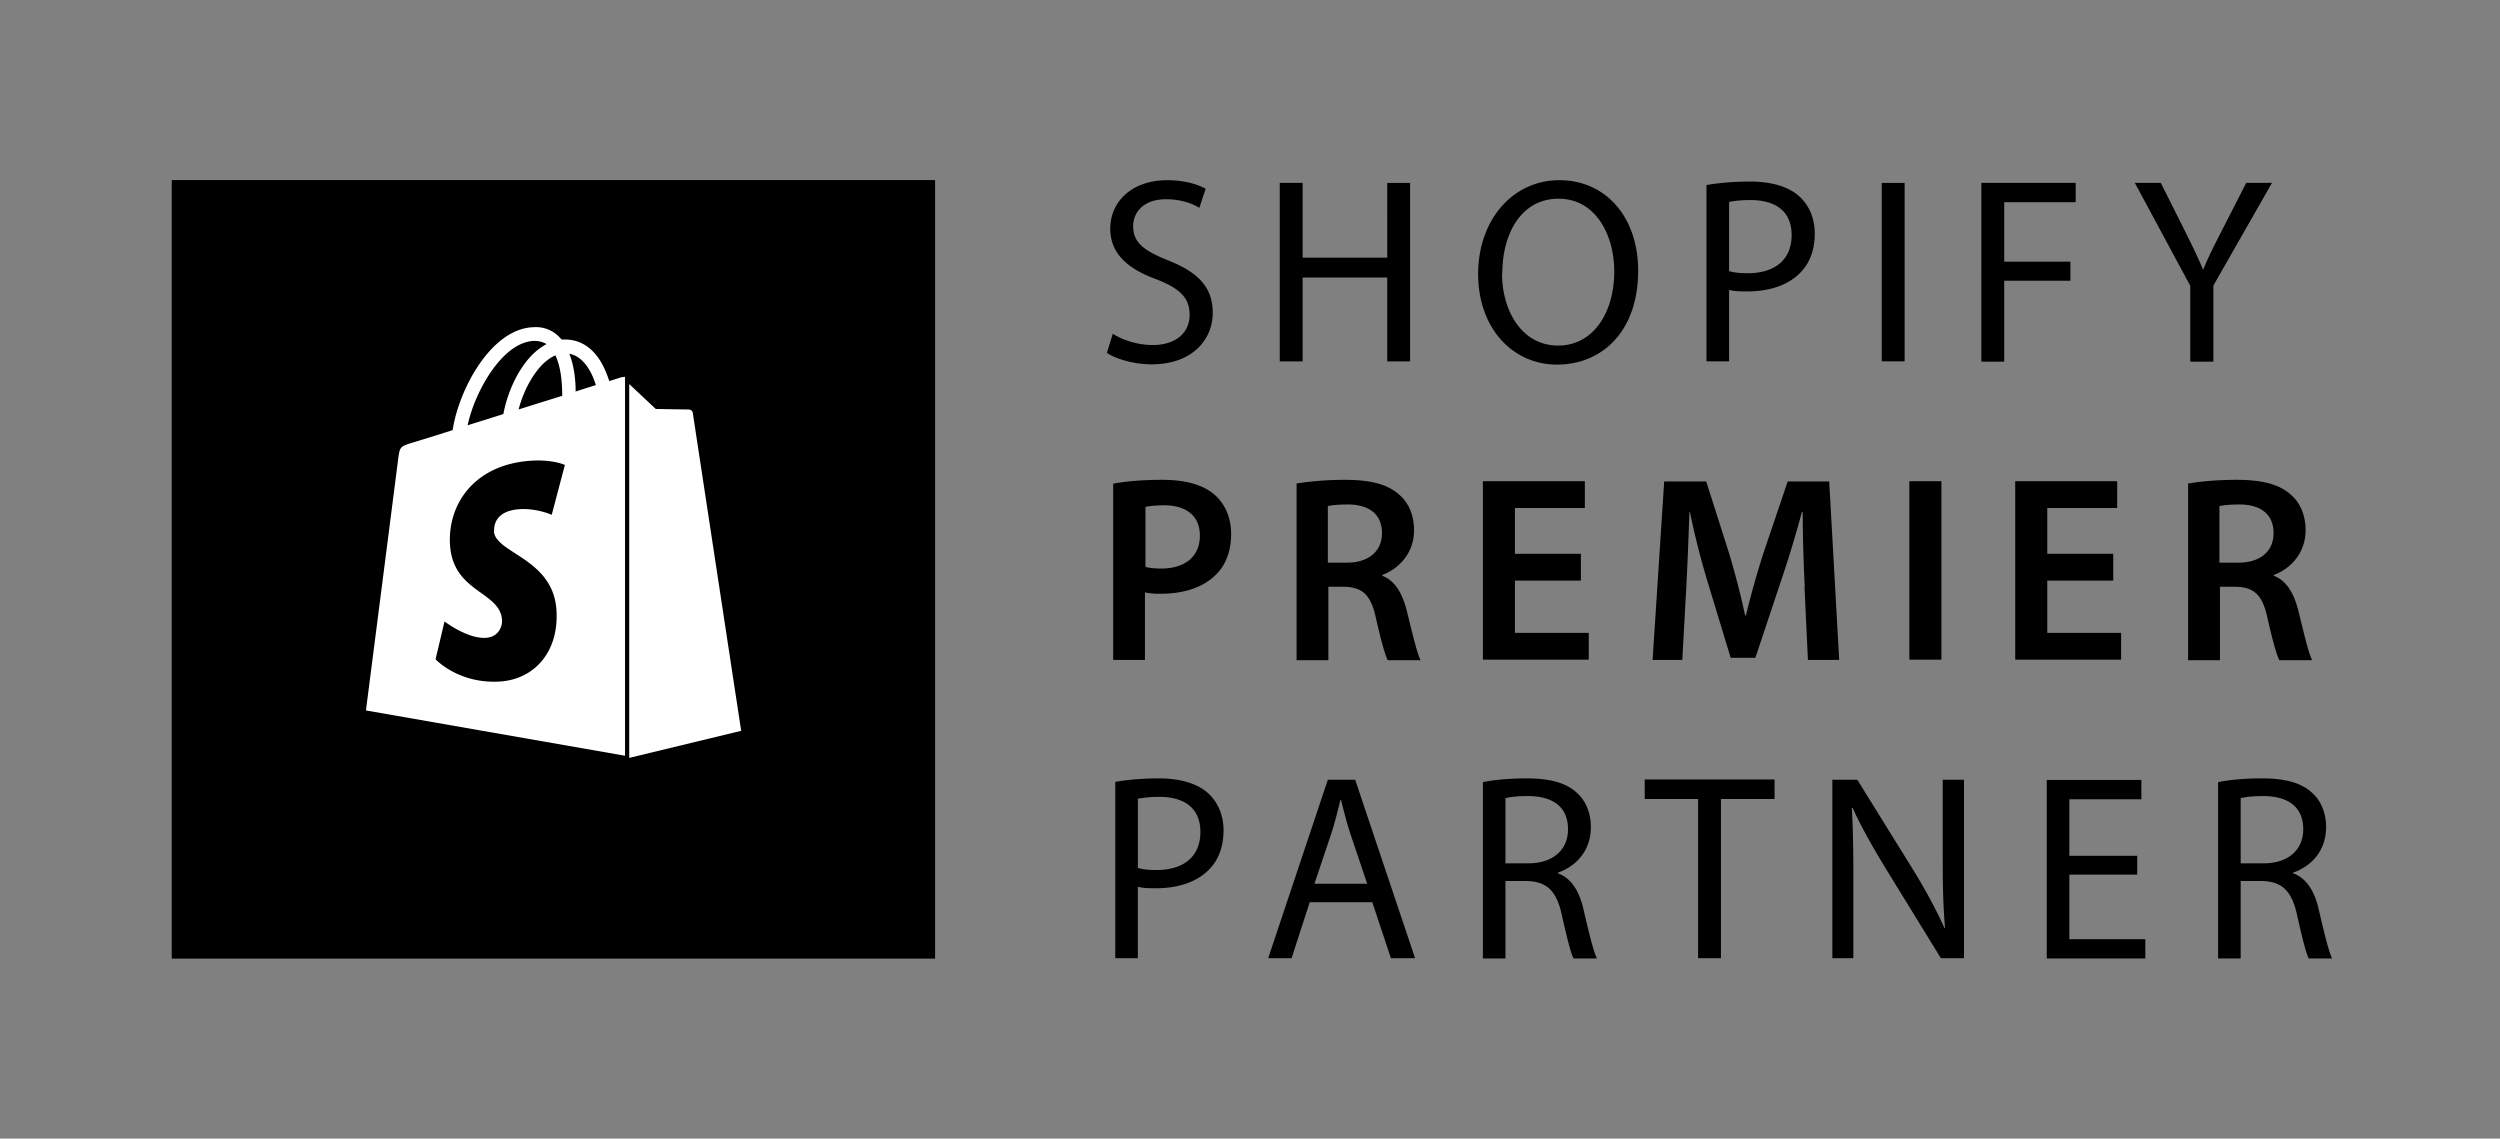
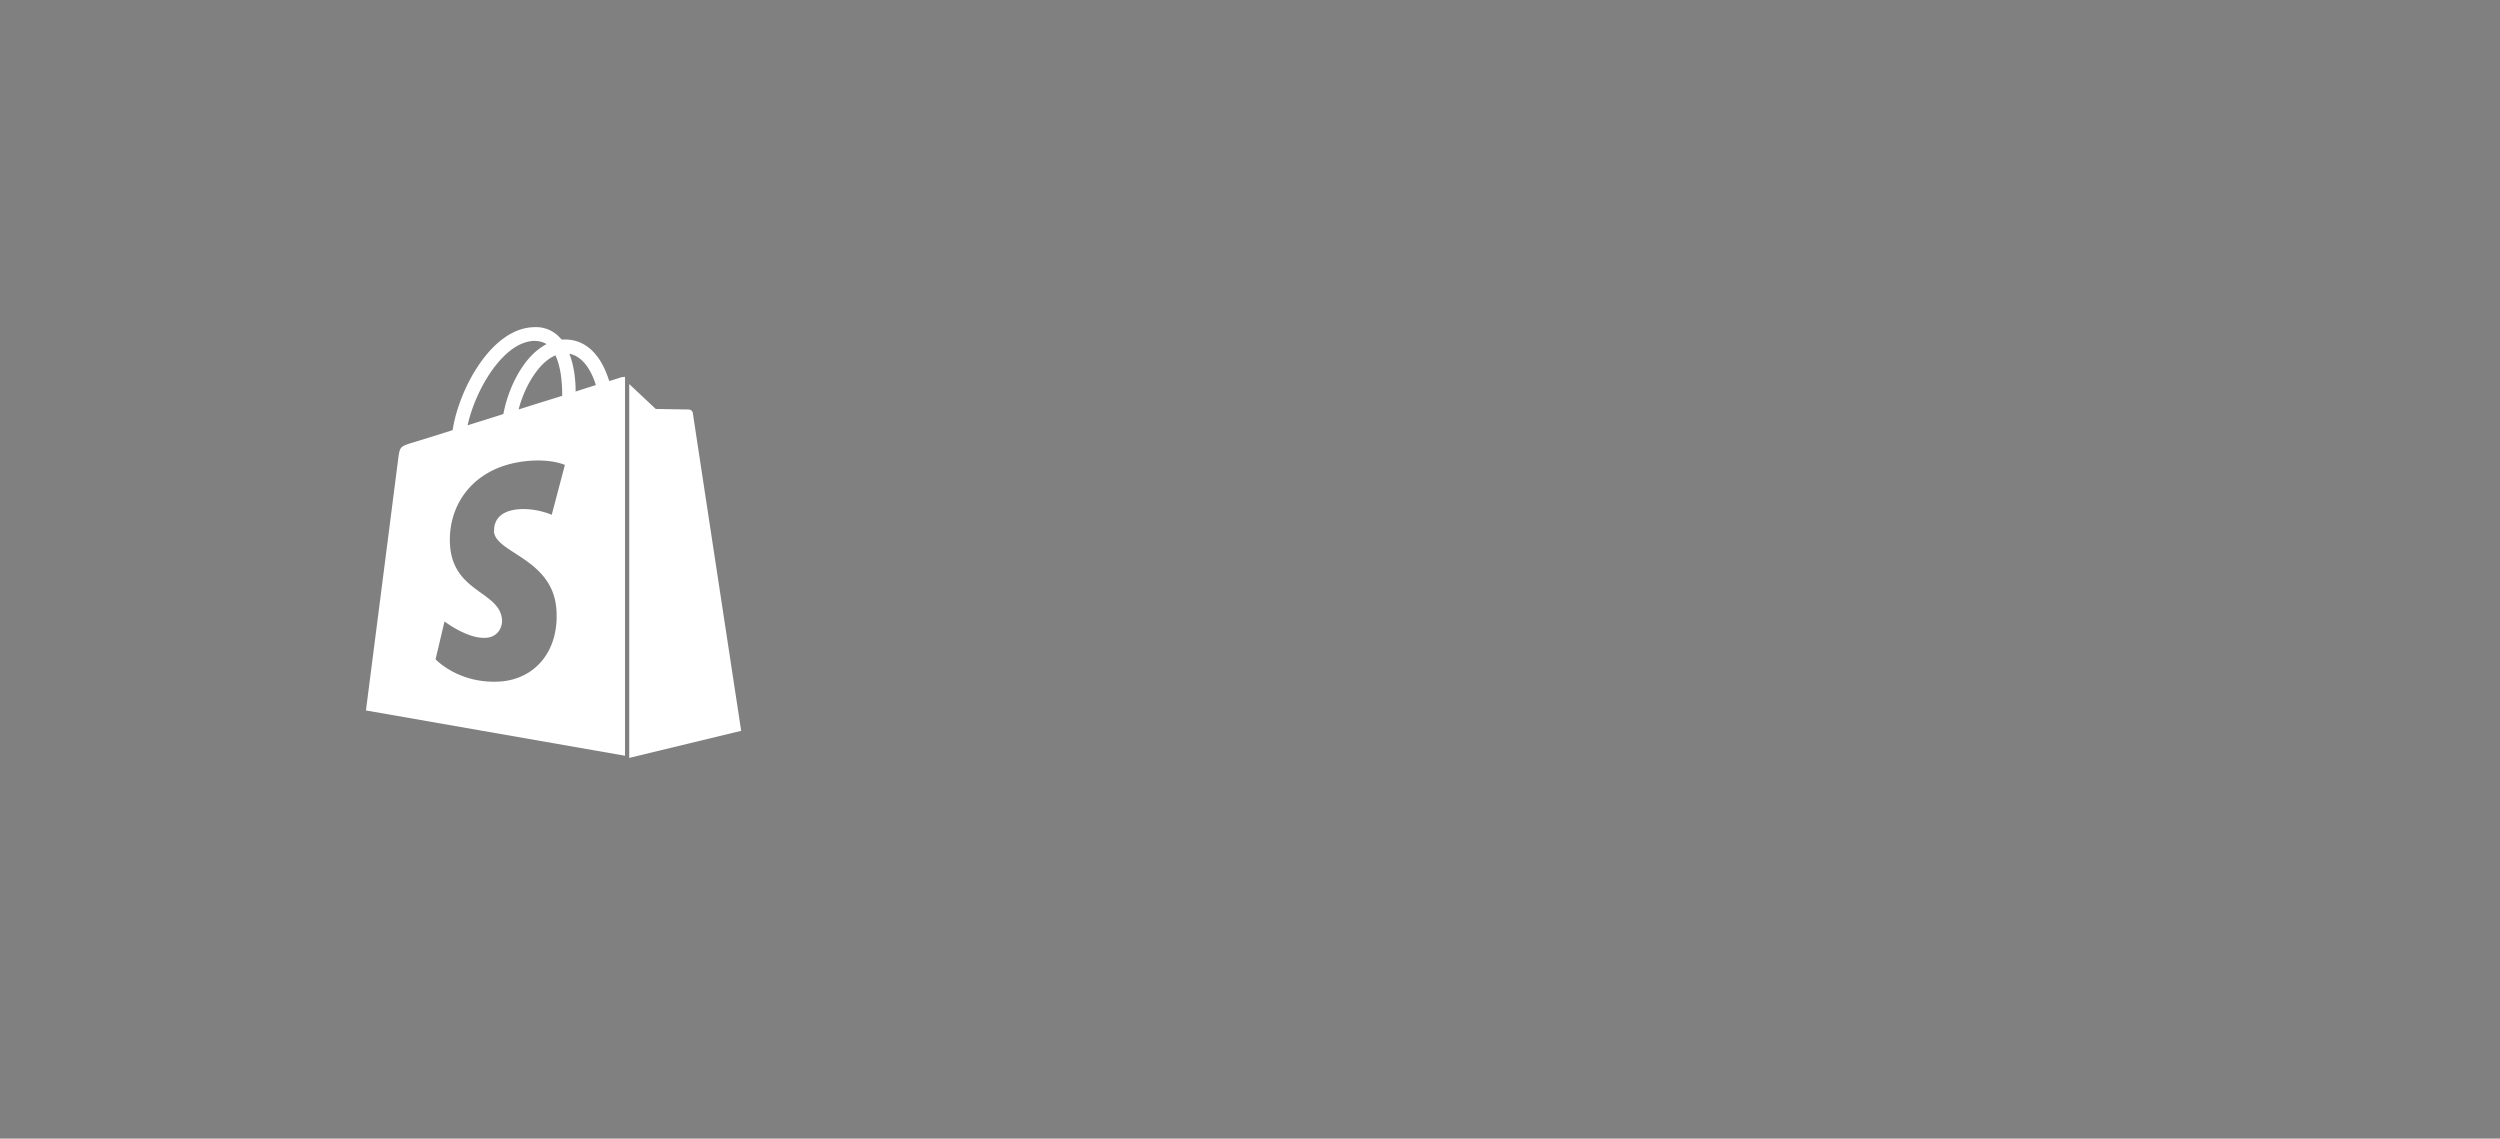
<svg xmlns="http://www.w3.org/2000/svg" width="101" height="46" fill="none" role="img" aria-describedby="premier-badge-title">
  <rect width="100%" height="100%" fill="#808080" stroke="none" />
  <title id="premier-badge-title">Premier tier</title>
-   <path fill="#000" d="M44.94 13.474c.403.26 1.008.465 1.635.465.934 0 1.486-.498 1.486-1.223 0-.672-.382-1.061-1.338-1.43-1.157-.422-1.868-1.039-1.868-2.046 0-1.126.913-1.96 2.293-1.96.722 0 1.253.174 1.56.347l-.254.769c-.223-.141-.701-.347-1.338-.347-.977 0-1.337.585-1.337 1.083 0 .671.435.996 1.411 1.386 1.2.476 1.805 1.072 1.805 2.122 0 1.05-.796 2.079-2.473 2.079-.68 0-1.434-.206-1.805-.466l.244-.78h-.021ZM52.626 7.389v3.02h3.418V7.39h.924v7.21h-.924v-3.388h-3.418V14.6h-.924V7.389h.924ZM66.182 10.93c0 2.479-1.476 3.8-3.28 3.8-1.805 0-3.185-1.484-3.185-3.66s1.39-3.79 3.28-3.79 3.185 1.505 3.185 3.66v-.01Zm-5.5.107c0 1.549.819 2.924 2.262 2.924 1.444 0 2.272-1.354 2.272-3 0-1.44-.732-2.933-2.25-2.933-1.519 0-2.272 1.429-2.272 3.01h-.011ZM68.942 7.475c.446-.075 1.02-.14 1.763-.14.891 0 1.56.216 1.985.595.382.347.626.866.626 1.505 0 .639-.191 1.17-.552 1.548-.488.53-1.274.79-2.165.79-.276 0-.531 0-.744-.064v2.89h-.913V7.476Zm.913 3.476c.202.065.457.087.754.087 1.104 0 1.773-.553 1.773-1.538s-.67-1.418-1.667-1.418c-.403 0-.7.043-.86.076v2.804-.011ZM76.947 7.389v7.21h-.924V7.39h.924ZM80.047 7.389h3.81v.78H80.97v2.403h2.675v.769H80.97v3.27h-.923V7.388ZM88.487 14.61v-3.064l-2.24-4.157h1.05l.999 1.992c.265.541.488.985.7 1.494h.022c.19-.476.435-.953.71-1.494l1.02-1.992h1.04l-2.367 4.146v3.075h-.934ZM44.993 19.537c.467-.087 1.114-.152 1.974-.152.945 0 1.635.206 2.081.585.425.357.69.92.69 1.602s-.212 1.245-.605 1.635c-.52.53-1.316.78-2.24.78a2.8 2.8 0 0 1-.637-.054v2.728h-1.284v-7.124h.02Zm1.284 3.367c.17.043.372.065.638.065.966 0 1.56-.487 1.56-1.332 0-.79-.542-1.223-1.444-1.223-.35 0-.616.032-.754.065v2.436-.011ZM52.371 19.537c.488-.087 1.21-.152 1.964-.152 1.02 0 1.71.173 2.176.585.393.325.616.834.616 1.45 0 .932-.616 1.56-1.284 1.809v.032c.51.195.806.693.987 1.397.223.898.414 1.732.563 2.014h-1.327c-.107-.206-.276-.802-.478-1.7-.202-.942-.542-1.245-1.274-1.267h-.648v2.967h-1.284v-7.114l-.01-.021Zm1.285 3.194h.764c.881 0 1.412-.466 1.412-1.191 0-.78-.541-1.159-1.38-1.159-.414 0-.669.033-.807.065v2.274l.01.01ZM63.868 23.456h-2.665v2.111h2.983v1.083h-4.278v-7.21h4.12v1.082h-2.825v1.851h2.665v1.082ZM72.912 23.716a70.323 70.323 0 0 1-.085-3.032h-.031c-.234.888-.531 1.863-.839 2.772l-1.04 3.118h-.998l-.934-3.075a32.165 32.165 0 0 1-.712-2.814h-.02c-.033.941-.075 2.1-.129 3.074l-.159 2.902h-1.2l.468-7.21h1.698l.924 2.9c.255.856.478 1.712.648 2.513h.032c.19-.79.435-1.668.71-2.523l.977-2.89H73.9l.403 7.21H73.04l-.138-2.945h.01ZM78.433 19.44v7.21h-1.295v-7.21h1.295ZM85.376 23.456H82.71v2.111h2.983v1.083h-4.278v-7.21h4.119v1.082h-2.824v1.851h2.665v1.082ZM88.39 19.537c.489-.087 1.211-.152 1.965-.152 1.019 0 1.709.173 2.176.585.393.325.615.834.615 1.45 0 .932-.615 1.56-1.284 1.809v.032c.51.195.807.693.987 1.397.224.898.414 1.732.563 2.014h-1.327c-.106-.206-.276-.802-.478-1.7-.201-.942-.541-1.245-1.273-1.267h-.648v2.967H88.4v-7.114l-.01-.021Zm1.285 3.194h.764c.882 0 1.413-.466 1.413-1.191 0-.78-.542-1.159-1.38-1.159-.414 0-.67.033-.807.065v2.274l.01.01ZM45.057 31.587c.446-.076 1.019-.14 1.762-.14.892 0 1.56.216 1.985.595.382.346.627.866.627 1.505 0 .639-.192 1.17-.552 1.548-.489.53-1.275.79-2.166.79-.276 0-.531 0-.744-.064v2.89h-.912v-7.124Zm.912 3.476c.202.065.457.086.754.086 1.104 0 1.773-.552 1.773-1.537 0-.985-.668-1.419-1.666-1.419-.404 0-.701.044-.86.076v2.805-.011ZM52.913 36.449l-.733 2.262h-.945l2.41-7.21h1.104l2.42 7.21h-.976l-.753-2.262H52.913Zm2.325-.737-.7-2.079c-.15-.476-.256-.898-.362-1.32h-.021c-.106.422-.212.866-.35 1.299l-.701 2.09h2.134v.01ZM59.908 31.598c.467-.098 1.125-.152 1.763-.152.966 0 1.613.184 2.048.596.35.314.552.812.552 1.375 0 .953-.594 1.58-1.337 1.84v.022c.541.195.87.715 1.04 1.462.234 1.007.404 1.7.542 1.981h-.945c-.107-.206-.265-.823-.467-1.732-.212-.985-.595-1.375-1.423-1.397h-.86v3.13h-.913v-7.125Zm.913 3.28h.934c.977 0 1.593-.54 1.593-1.374 0-.942-.658-1.343-1.624-1.343-.446 0-.754.043-.903.087v2.63ZM68.602 32.28h-2.155v-.79h5.245v.79h-2.166v6.43h-.924v-6.43ZM74.027 38.711v-7.21h1.008l2.262 3.648c.52.845.923 1.603 1.263 2.35h.021c-.085-.975-.095-1.852-.095-2.978v-3.02h.86v7.21h-.934l-2.251-3.66c-.488-.811-.966-1.634-1.316-2.414h-.032c.053.92.063 1.798.063 2.989v3.085h-.86.011ZM86.341 35.333h-2.739v2.61h3.069v.779h-3.982V31.51h3.822v.78h-2.909v2.284h2.74v.769-.011ZM89.611 31.598c.468-.098 1.126-.152 1.762-.152.966 0 1.614.184 2.05.596.35.314.551.812.551 1.375 0 .953-.594 1.58-1.337 1.84v.022c.541.195.87.715 1.04 1.462.234 1.007.404 1.7.542 1.981h-.945c-.106-.206-.266-.823-.467-1.732-.213-.985-.595-1.375-1.423-1.397h-.86v3.13h-.913v-7.125Zm.913 3.28h.935c.976 0 1.592-.54 1.592-1.374 0-.942-.658-1.343-1.624-1.343-.446 0-.754.043-.903.087v2.63ZM37.778 7.275H6.938v31.453h30.84V7.275Z" />
  <path fill="#fff" fill-rule="evenodd" d="M23.256 15.818c0-.422-.053-1.018-.255-1.527.626.12.945.845 1.072 1.267-.244.076-.52.162-.817.26Zm-3.302 5.64c.053.9 2.4 1.094 2.527 3.195.106 1.656-.87 2.782-2.272 2.88-1.688.108-2.612-.899-2.612-.899l.361-1.527s.935.715 1.678.66c.488-.032.658-.432.647-.714-.074-1.169-1.974-1.104-2.102-3.031-.106-1.624.956-3.26 3.28-3.41.892-.055 1.36.172 1.36.172l-.531 2.014s-.595-.27-1.296-.227c-1.03.065-1.04.725-1.03.888h-.01Zm1.624-7.686c.192 0 .361.043.5.13a2.532 2.532 0 0 0-.648.508c-.531.574-.934 1.462-1.094 2.317-.499.163-.998.314-1.444.455.287-1.353 1.402-3.367 2.686-3.41Zm1.136 2.219c-.552.173-1.157.357-1.762.552.17-.66.499-1.31.892-1.743.148-.162.35-.336.594-.444.234.487.276 1.17.276 1.635Zm2.41-.758s-.191.065-.51.162a4.3 4.3 0 0 0-.244-.606c-.36-.704-.891-1.072-1.539-1.072h-.138l-.064-.065a1.303 1.303 0 0 0-1.072-.433c-.828.022-1.656.628-2.335 1.711-.478.758-.828 1.71-.934 2.447-.956.303-1.625.509-1.635.509-.478.151-.5.162-.563.628-.043.346-1.306 10.188-1.306 10.188l10.467 1.83v-15.31s-.095.011-.127.022v-.01ZM25.42 30.619l4.523-1.094s-1.942-12.754-1.953-12.84c-.01-.087-.096-.141-.16-.141-.063 0-1.337-.022-1.337-.022s-.775-.726-1.072-1.007v15.104Z" clip-rule="evenodd" />
</svg>